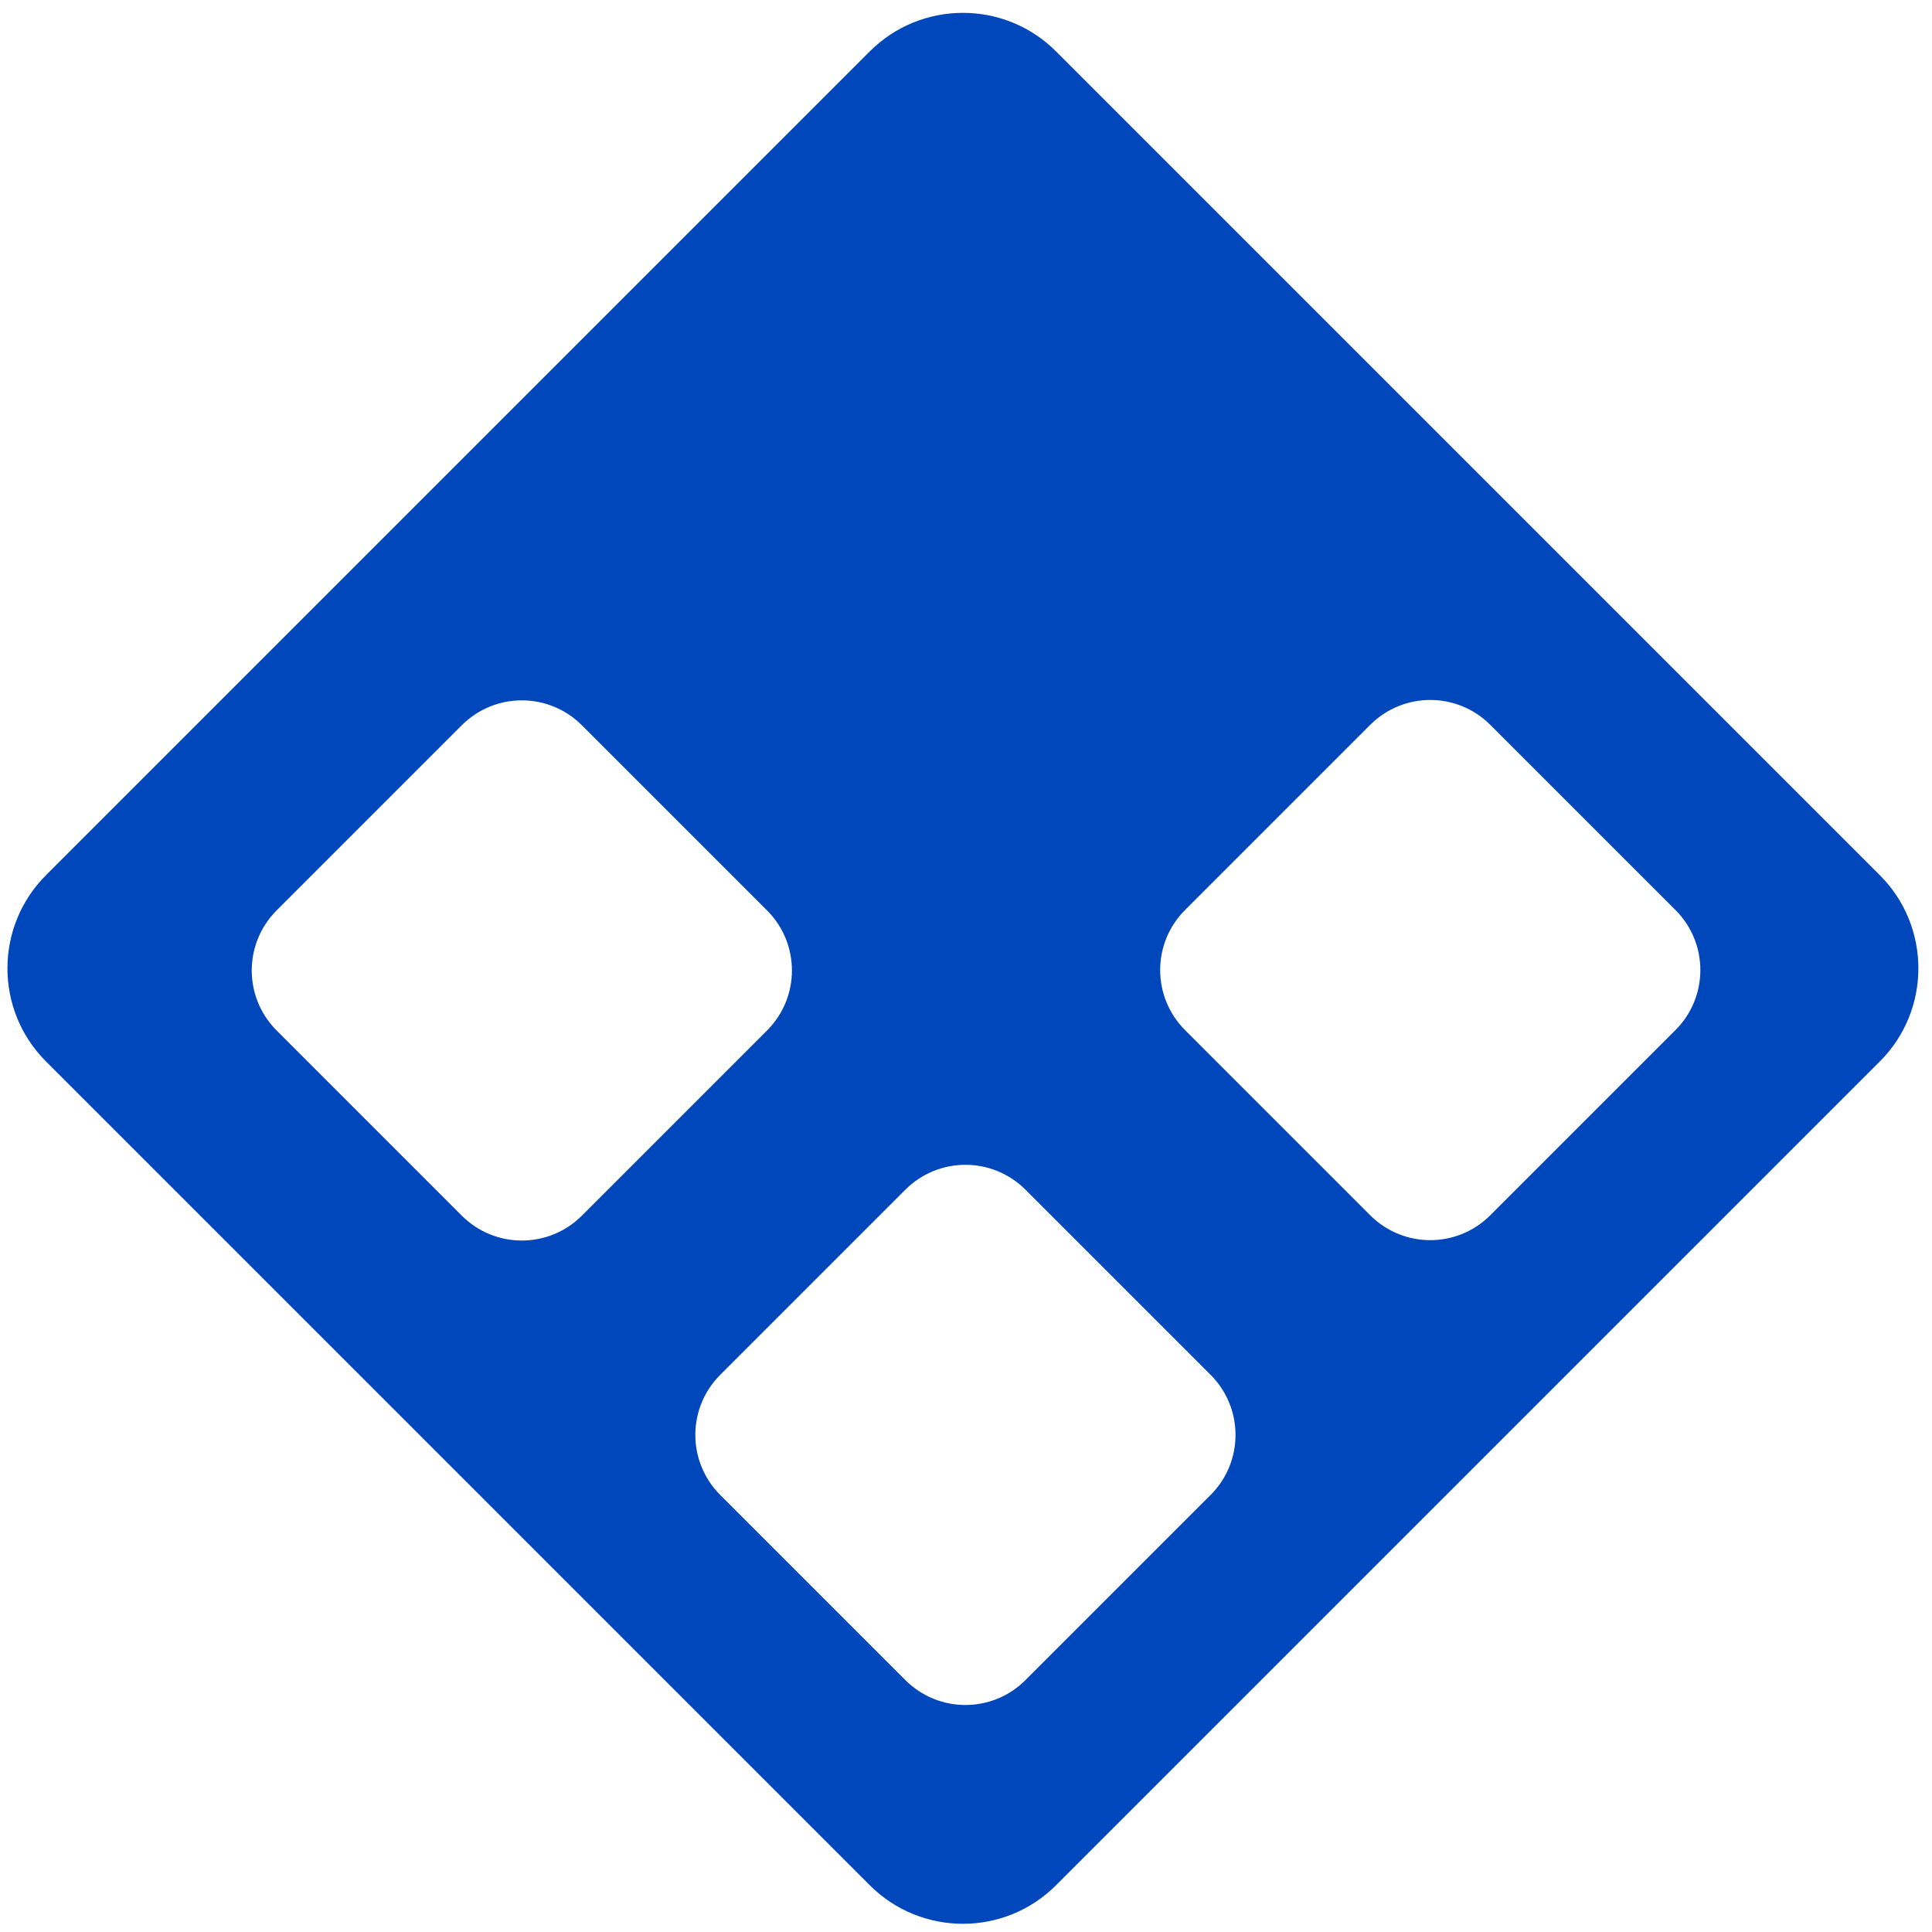
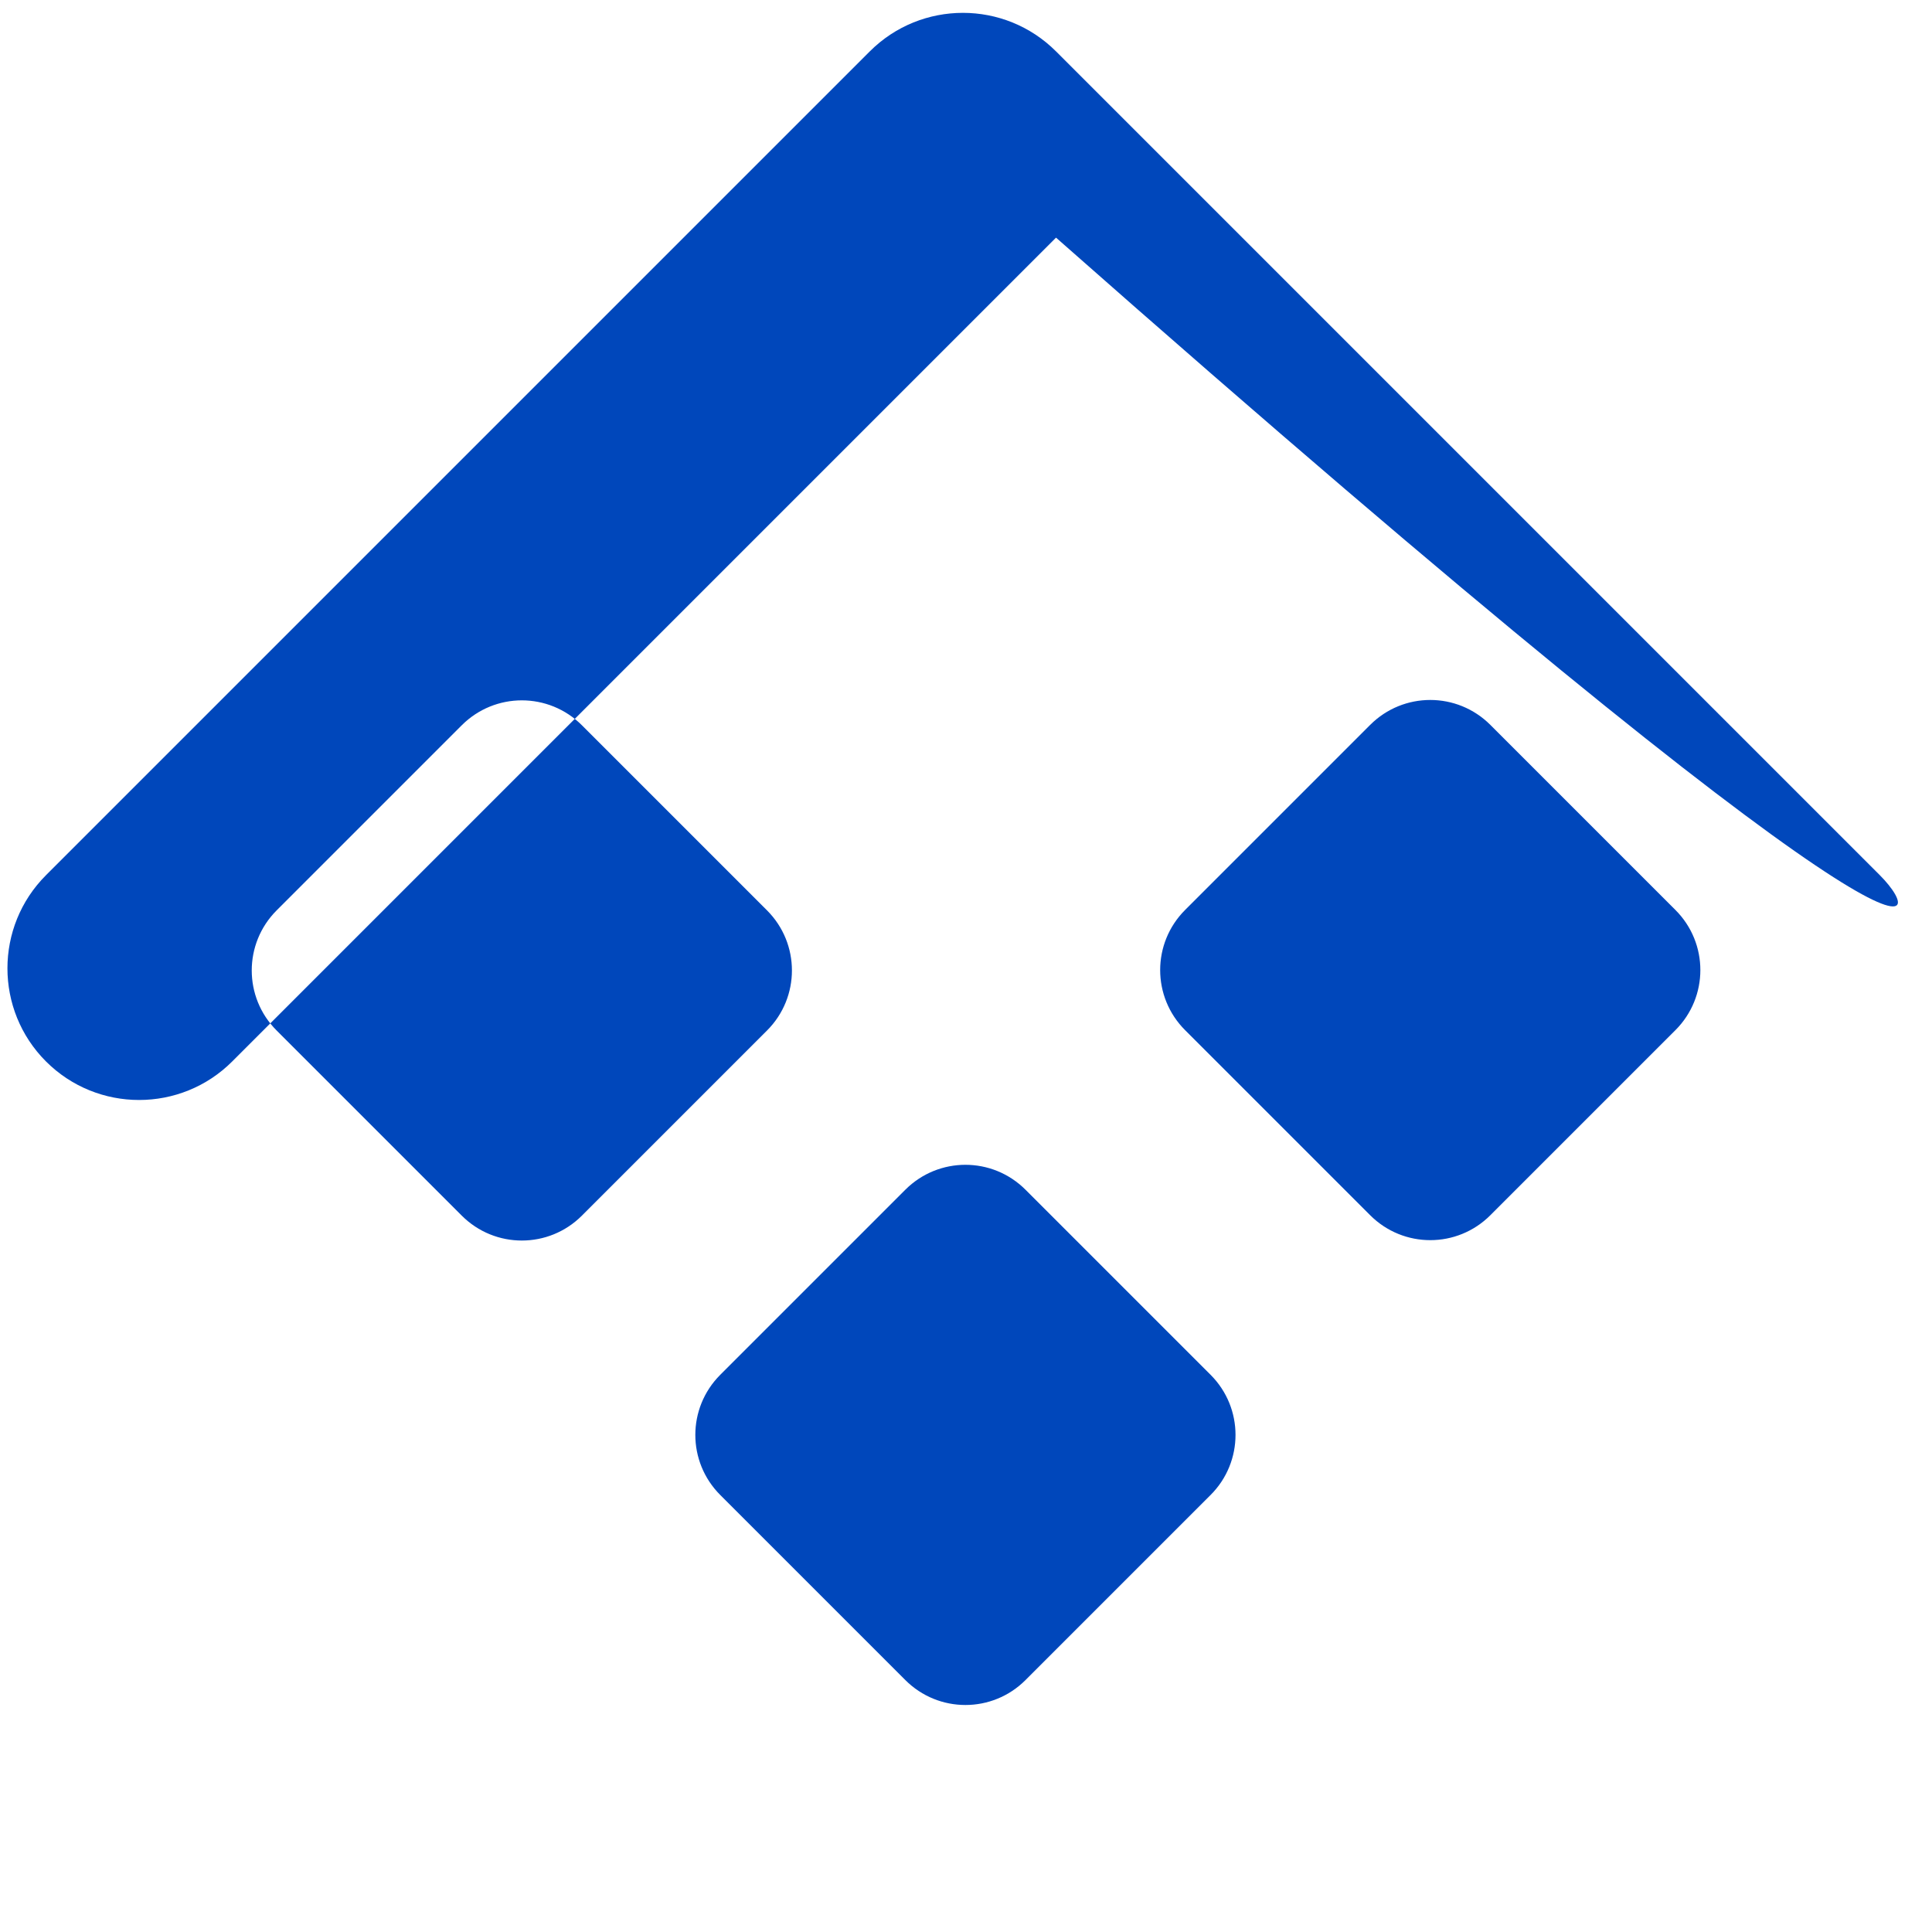
<svg xmlns="http://www.w3.org/2000/svg" version="1.1" id="amlt" x="0px" y="0px" viewBox="0 0 500 500" style="enable-background:new 0 0 500 500;" xml:space="preserve">
  <style type="text/css">
	.st0{fill:#0047BB;}
</style>
-   <path class="st0" d="M486.5,226.5L273.3,13.3C260,0,238.4,0,225.1,13.3L11.9,226.5c-13.3,13.3-13.3,34.9,0,48.2l213.2,213.2  c13.3,13.3,34.9,13.3,48.2,0l213.2-213.2C499.8,261.4,499.8,239.8,486.5,226.5z M119.5,314.6l-47.9-47.9c-8.6-8.6-8.6-22.5,0-31.1  l47.9-47.9c8.6-8.6,22.5-8.6,31.1,0l47.9,47.9c8.6,8.6,8.6,22.5,0,31.1l-47.9,47.9C142,323.2,128.1,323.2,119.5,314.6z M313.3,386.9  l-47.9,47.9c-8.6,8.6-22.5,8.6-31.1,0l-47.9-47.9c-8.6-8.6-8.6-22.5,0-31.1l47.9-47.9c8.6-8.6,22.5-8.6,31.1,0l47.9,47.9  C321.9,364.4,321.9,378.3,313.3,386.9z M433.6,266.6l-47.9,47.9c-8.6,8.6-22.5,8.6-31.1,0l-47.9-47.9c-8.6-8.6-8.6-22.5,0-31.1  l47.9-47.9c8.6-8.6,22.5-8.6,31.1,0l47.9,47.9C442.2,244.1,442.2,258,433.6,266.6z" />
+   <path class="st0" d="M486.5,226.5L273.3,13.3C260,0,238.4,0,225.1,13.3L11.9,226.5c-13.3,13.3-13.3,34.9,0,48.2c13.3,13.3,34.9,13.3,48.2,0l213.2-213.2C499.8,261.4,499.8,239.8,486.5,226.5z M119.5,314.6l-47.9-47.9c-8.6-8.6-8.6-22.5,0-31.1  l47.9-47.9c8.6-8.6,22.5-8.6,31.1,0l47.9,47.9c8.6,8.6,8.6,22.5,0,31.1l-47.9,47.9C142,323.2,128.1,323.2,119.5,314.6z M313.3,386.9  l-47.9,47.9c-8.6,8.6-22.5,8.6-31.1,0l-47.9-47.9c-8.6-8.6-8.6-22.5,0-31.1l47.9-47.9c8.6-8.6,22.5-8.6,31.1,0l47.9,47.9  C321.9,364.4,321.9,378.3,313.3,386.9z M433.6,266.6l-47.9,47.9c-8.6,8.6-22.5,8.6-31.1,0l-47.9-47.9c-8.6-8.6-8.6-22.5,0-31.1  l47.9-47.9c8.6-8.6,22.5-8.6,31.1,0l47.9,47.9C442.2,244.1,442.2,258,433.6,266.6z" />
</svg>